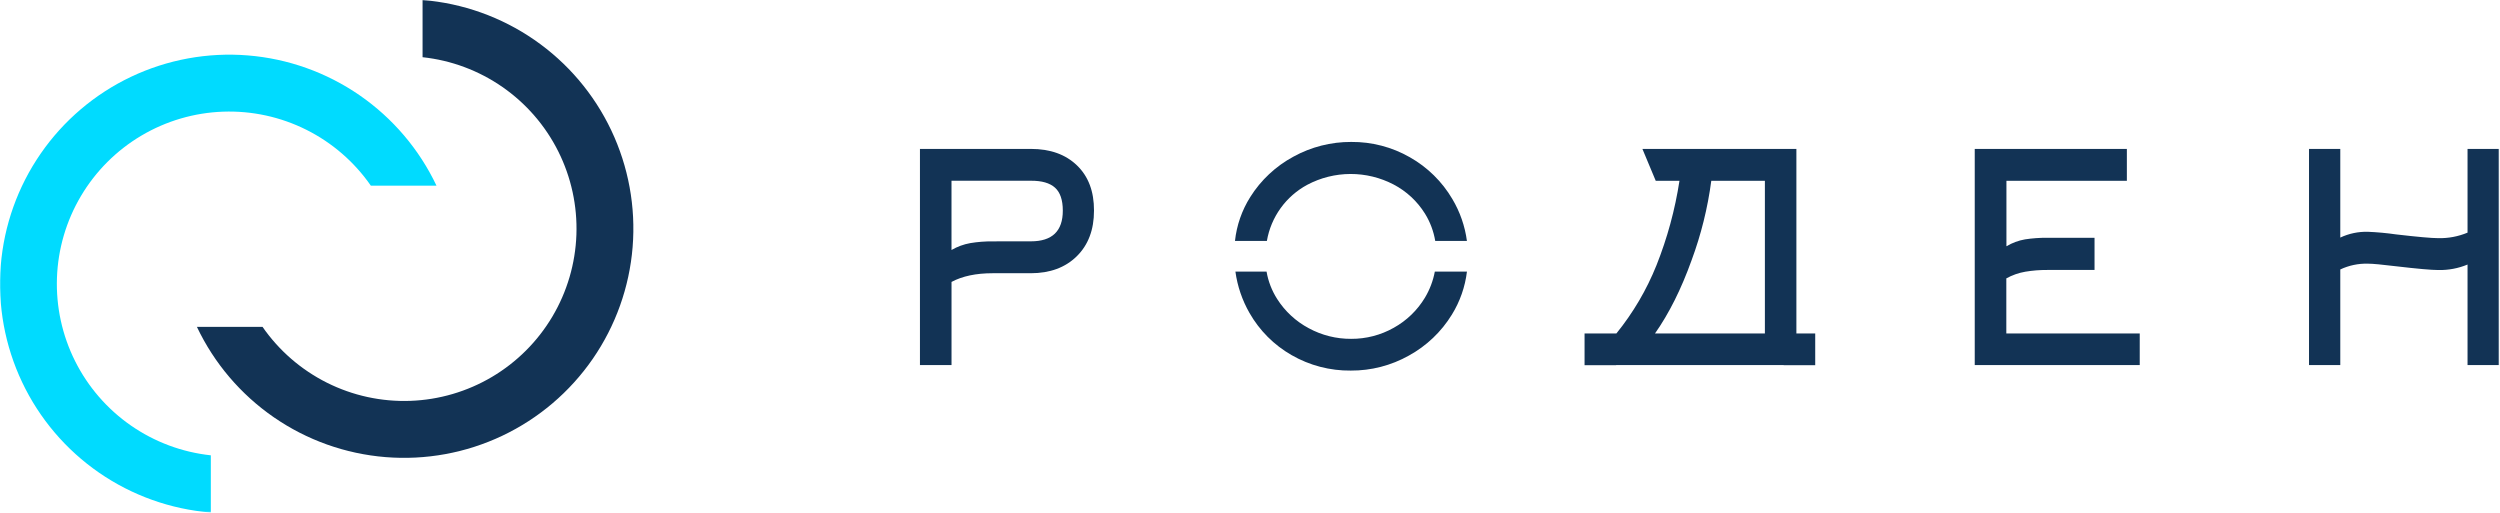
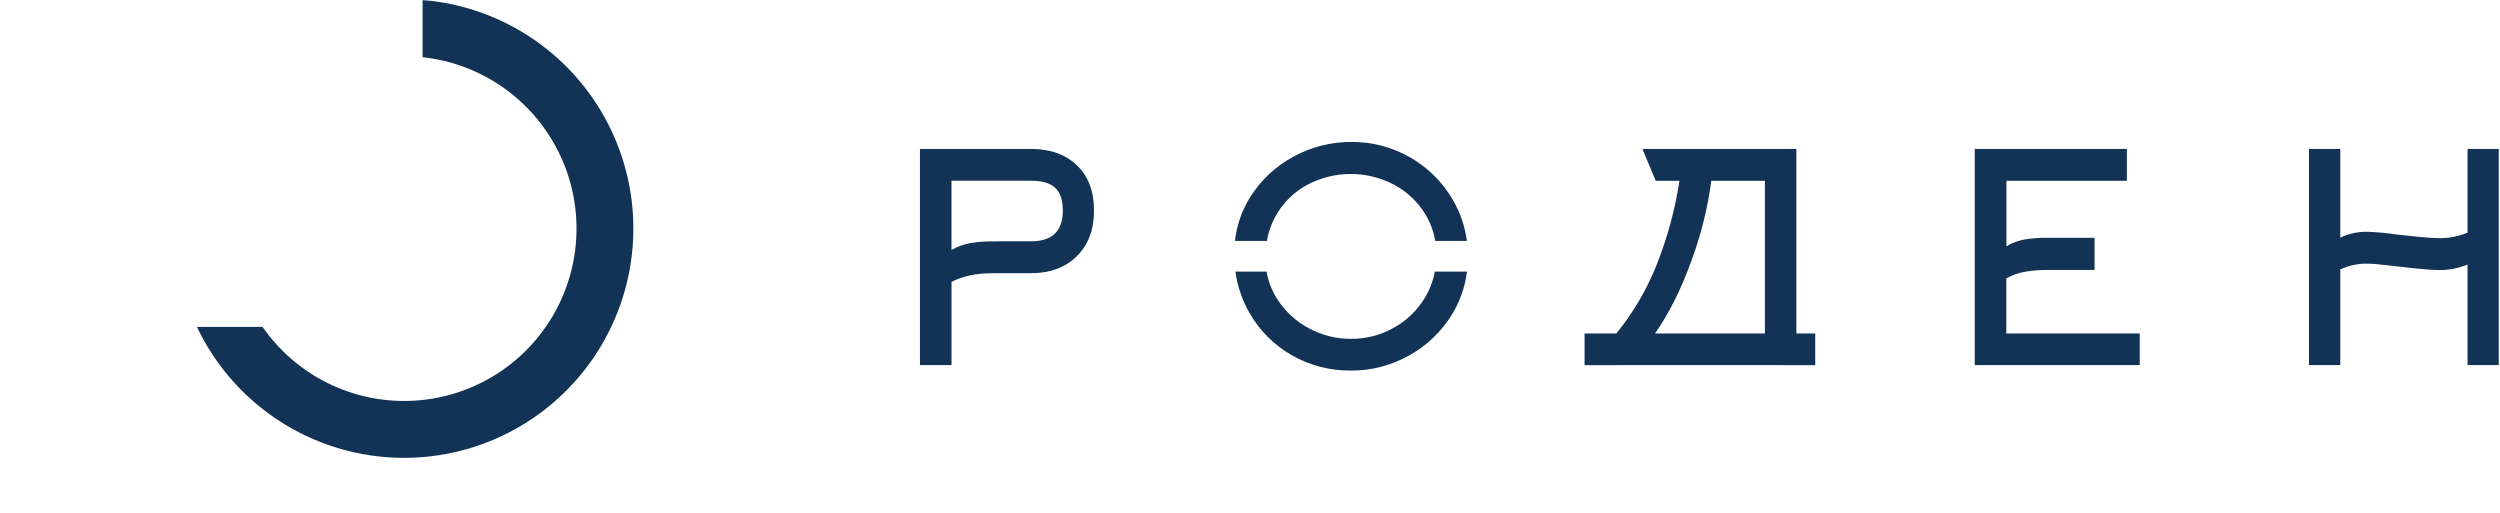
<svg xmlns="http://www.w3.org/2000/svg" width="1807" height="371" viewBox="0 0 1807 371" fill="none">
  <g clip-path="url(#clip0_18909_7166)">
    <mask id="mask0_18909_7166" style="mask-type:luminance" maskUnits="userSpaceOnUse" x="0" y="0" width="1807" height="371">
      <path d="M1806.33 0H0V370.453H1806.33V0Z" fill="white" />
    </mask>
    <g mask="url(#mask0_18909_7166)">
      <path d="M305.432 0V41.348C326.18 43.578 346.036 50.984 363.177 62.887C380.317 74.789 394.194 90.805 403.533 109.467C412.872 128.128 417.375 148.837 416.627 169.691C415.879 190.545 409.905 210.878 399.253 228.822C388.602 246.767 373.613 261.749 355.664 272.393C337.715 283.036 317.38 289.001 296.525 289.74C275.67 290.479 254.964 285.967 236.307 276.62C217.649 267.273 201.639 253.389 189.744 236.243H142.316C154.786 262.527 173.955 285.066 197.896 301.594C221.838 318.123 249.708 328.058 278.706 330.402C307.703 332.746 336.807 327.416 363.092 314.947C389.377 302.478 411.918 283.311 428.447 259.371C444.977 235.43 454.914 207.561 457.26 178.563C459.605 149.566 454.277 120.461 441.81 94.175C429.343 67.89 410.177 45.349 386.238 28.817C362.298 12.286 334.429 2.347 305.432 0Z" fill="#123355" />
-       <path d="M152.383 370.452V329.105C131.634 326.877 111.776 319.473 94.633 307.573C77.49 295.672 63.611 279.656 54.27 260.995C44.928 242.334 40.424 221.625 41.17 200.77C41.916 179.915 47.889 159.581 58.54 141.635C69.191 123.689 84.179 108.706 102.129 98.061C120.078 87.416 140.414 81.45 161.269 80.711C182.125 79.972 202.832 84.483 221.49 93.83C240.148 103.178 256.16 117.063 268.054 134.209H315.499C303.029 107.925 283.86 85.386 259.919 68.858C235.977 52.33 208.107 42.395 179.11 40.051C150.112 37.707 121.008 43.037 94.722 55.505C68.438 67.974 45.897 87.142 29.368 111.082C12.838 135.022 2.901 162.892 0.555 191.889C-1.79 220.887 3.538 249.991 16.005 276.277C28.472 302.563 47.638 325.104 71.577 341.635C95.517 358.166 123.386 368.105 152.383 370.452Z" fill="#00DBFF" />
      <path d="M745.157 174.431C760.529 174.431 768.21 167.033 768.199 152.237C768.199 144.54 766.31 139.002 762.534 135.625C758.757 132.247 752.965 130.585 745.157 130.641H687.745V180.694C691.959 178.248 696.57 176.561 701.368 175.71C706.699 174.832 712.095 174.415 717.498 174.464L745.157 174.431ZM664.938 107.633H745.157C759.112 107.633 770.214 111.614 778.465 119.577C786.716 127.54 790.808 138.432 790.741 152.253C790.741 166.075 786.588 177.067 778.282 185.229C769.976 193.391 758.901 197.478 745.058 197.489H717.516C705.499 197.489 695.581 199.582 687.762 203.768V263.888H664.938V107.633Z" fill="#123355" />
      <path d="M1546.6 241.046V263.888H1427.34V107.633H1537.3V130.674H1450.25V178.002C1454.38 175.542 1458.92 173.853 1463.66 173.019C1468.99 172.201 1474.39 171.818 1479.79 171.872H1513.93V195.13H1479.7C1474.41 195.092 1469.11 195.514 1463.89 196.392C1459.08 197.224 1454.44 198.852 1450.17 201.21V241.046H1546.6Z" fill="#123355" />
      <path d="M1668.95 263.888V107.633H1691.56V171.723C1697.79 168.79 1704.61 167.356 1711.49 167.537C1718.29 167.816 1725.08 168.443 1731.81 169.414C1747.32 171.219 1757.51 172.127 1762.39 172.138C1769.65 172.302 1776.85 170.944 1783.54 168.151V107.633H1806.37V263.888H1783.54V191.209C1776.85 193.988 1769.64 195.34 1762.39 195.179C1757.51 195.179 1747.32 194.271 1731.81 192.455C1721.76 191.215 1714.98 190.589 1711.49 190.578C1704.61 190.398 1697.79 191.831 1691.56 194.764V263.888H1668.95Z" fill="#123355" />
      <path d="M1222.66 188.152C1229.54 169.585 1234.33 150.306 1236.92 130.674H1275.66V241.046H1196.22C1206.4 226.538 1215.22 208.907 1222.66 188.152ZM1168.14 263.971V263.888H1289.21V263.971H1312.04V241.046H1298.43V107.633H1187.13L1196.76 130.674H1213.92C1210.71 151.585 1205.13 172.066 1197.31 191.724C1190.17 209.525 1180.39 226.152 1168.31 241.046H1145.32V263.971H1168.14Z" fill="#123355" />
      <path d="M915.699 174.162C917.163 165.614 920.558 157.513 925.624 150.475C930.691 143.437 937.296 137.647 944.937 133.545C954.529 128.465 965.212 125.791 976.066 125.754C986.921 125.716 997.622 128.316 1007.25 133.329C1016.57 138.198 1024.41 145.471 1029.96 154.393C1033.7 160.435 1036.22 167.151 1037.39 174.162H1060.29C1058.87 163.453 1055.29 153.144 1049.76 143.861C1042.35 131.258 1031.74 120.834 1019.01 113.644C1006.13 106.288 991.531 102.477 976.699 102.596C962.089 102.525 947.703 106.185 934.903 113.228C922.157 120.084 911.407 130.13 903.705 142.383C897.637 151.991 893.852 162.863 892.641 174.162H915.699Z" fill="#123355" />
      <path d="M1037.09 196.309C1035.85 202.956 1033.43 209.329 1029.96 215.131C1024.49 224.24 1016.72 231.751 1007.43 236.909C998.024 242.225 987.388 244.985 976.583 244.917C965.886 244.981 955.347 242.335 945.95 237.225C936.64 232.264 928.771 224.979 923.108 216.078C919.272 210.062 916.674 203.341 915.466 196.309H892.957C894.396 206.839 897.853 216.992 903.14 226.211C910.38 238.92 920.902 249.448 933.607 256.695C946.598 264.16 961.351 268.015 976.334 267.858C991.041 267.943 1005.52 264.205 1018.35 257.01C1031.09 250.017 1041.79 239.826 1049.4 227.44C1055.25 217.977 1058.97 207.354 1060.31 196.309H1037.09Z" fill="#123355" />
    </g>
  </g>
  <defs>
    <clipPath id="clip0_18909_7166">
      <rect width="1807" height="371" fill="white" />
    </clipPath>
  </defs>
</svg>